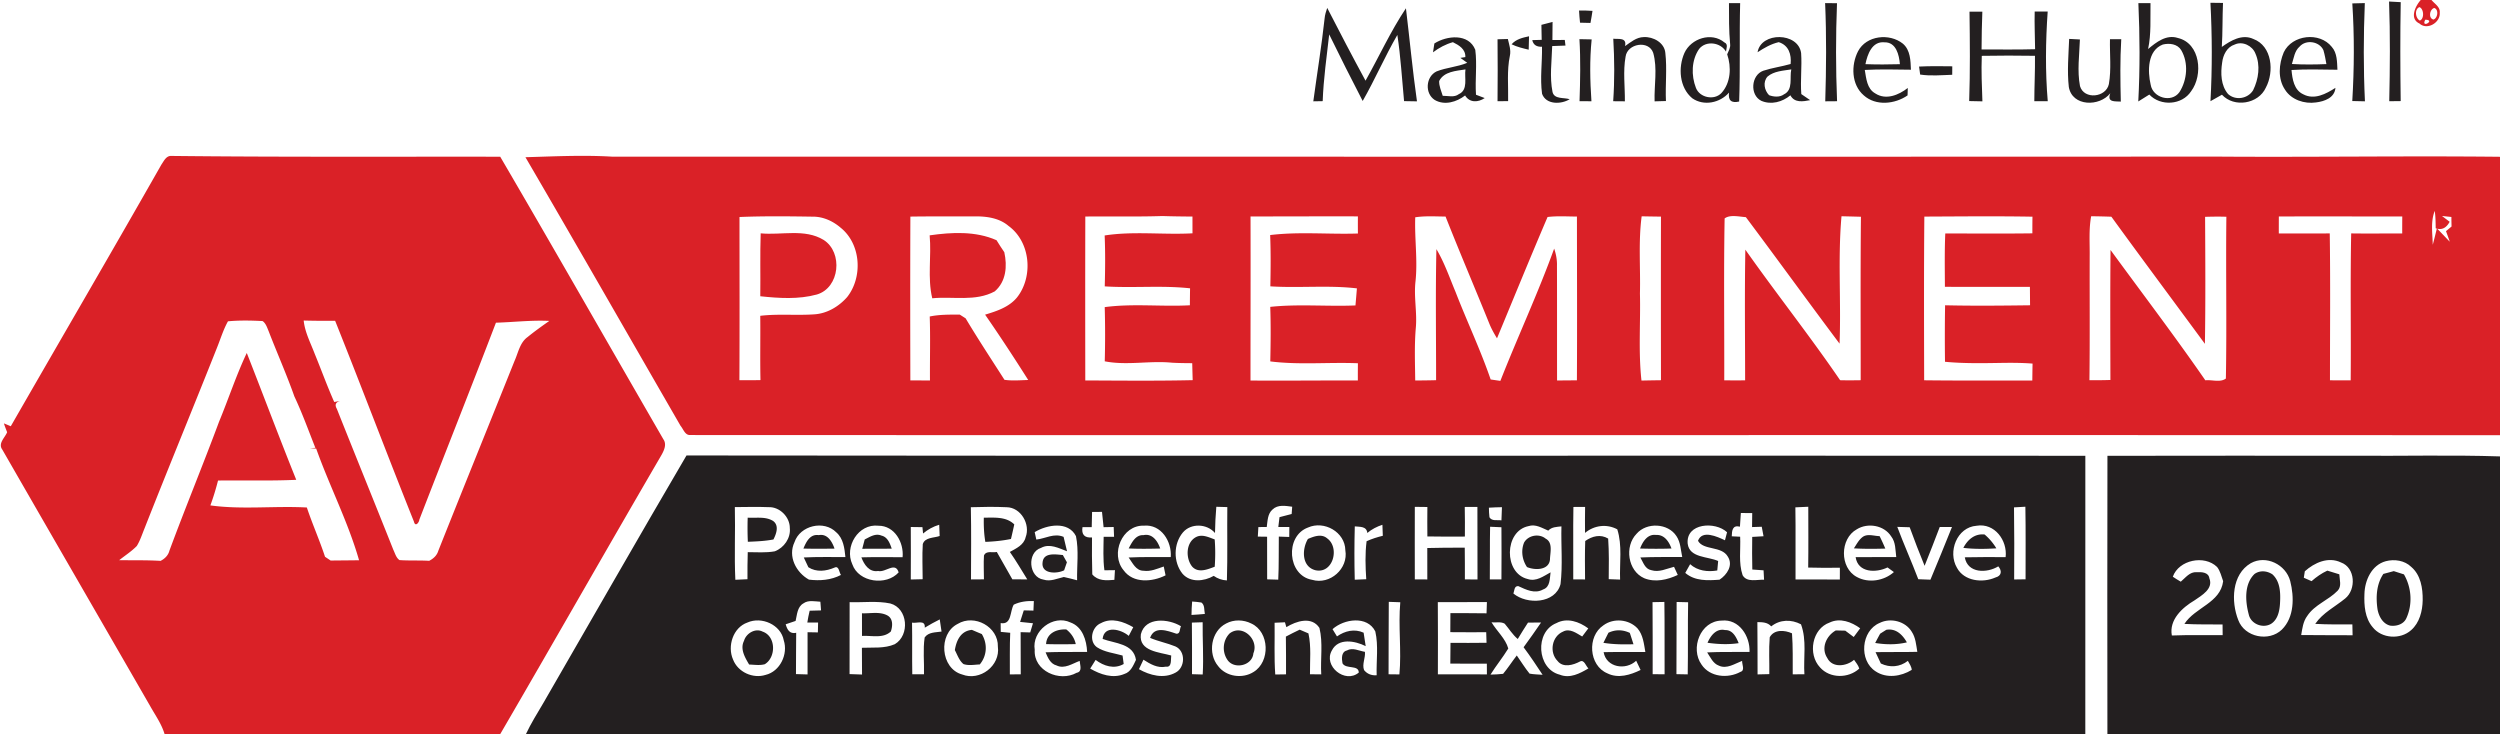
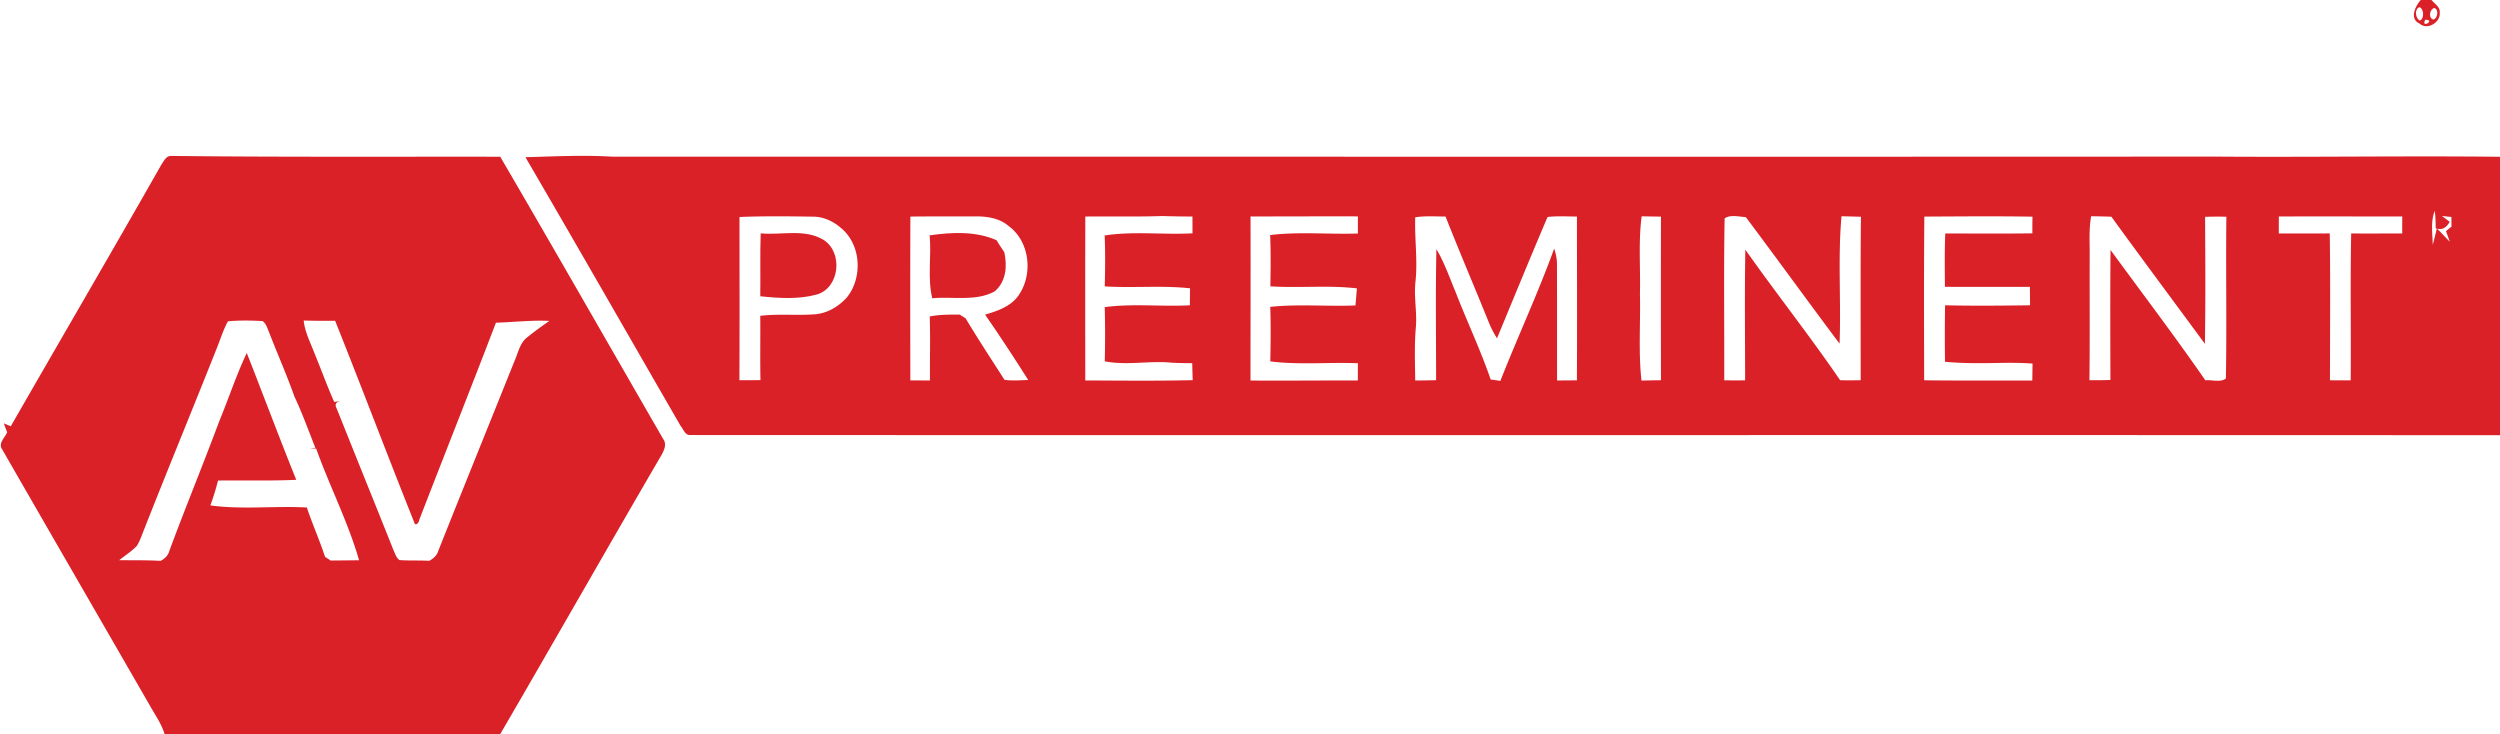
<svg xmlns="http://www.w3.org/2000/svg" width="800pt" height="235pt" viewBox="0 0 800 235">
  <g id="#da2127ff" fill="#da2127">
    <path d="M774.64 0h3.44c.98 1.21 2.85 2.24 2.64 4.06.27 3.13-4.02 5.74-6.49 3.46-3.27-1.48-1.35-5.57.41-7.52m-.43 2.28c-1.64.68-1.29 3.54.13 4.3 1.49-.52 1.33-3.78-.13-4.3m2.18.1c.25.26.25.26 0 0m2.31 3.88c1.39-.43 1.77-3.25.25-3.71-1.48.44-1.94 3.28-.25 3.71m-2.61.05c-1.55 2.98 3.49.06 0 0zM51.66 52.65c.79-1.13 1.52-2.85 3.18-2.75 35.06.39 70.15.2 105.23.25 17.56 30.05 34.8 60.29 52.21 90.42 1.12 1.58.25 3.48-.57 4.97-17.34 29.76-34.37 59.69-51.69 89.46H52.69c-.93-3.24-2.91-5.99-4.54-8.89-15.8-27.43-31.65-54.82-47.42-82.25-1.44-1.98.86-3.81 1.55-5.55-.35-.94-.74-1.87-1.03-2.83.74.3 1.47.61 2.2.92 16.04-27.93 32.29-55.75 48.21-83.75m107.04 50.61c-8.05 21.04-16.38 41.98-24.5 62.99-.12 1.07-1.33 2.43-1.74.67-8.55-21.37-16.67-42.91-25.22-64.27-3.35.03-6.71.01-10.06-.08.39 3.78 2.21 7.17 3.54 10.68 2.1 5.11 3.98 10.33 6.23 15.38.47-.08 1.41-.23 1.88-.31-1.43.38-1.78 1.23-1.03 2.54 5.98 15.04 12.09 30.04 18.07 45.08.56 1.14.87 2.53 1.97 3.29 3.16.22 6.33.04 9.5.23 1.35-.69 2.47-1.7 2.92-3.21 8.07-20.3 16.29-40.54 24.42-60.82 1.16-2.6 1.68-5.79 4.13-7.56 2.24-1.83 4.61-3.52 6.98-5.18-5.71-.29-11.39.41-17.09.57m-85.75-.44c-1.48 2.65-2.36 5.58-3.49 8.39-7.67 19.33-15.61 38.55-23.22 57.9-.78 1.89-1.39 3.87-2.47 5.61-1.69 1.73-3.75 3.04-5.63 4.54 4.41.05 8.84-.05 13.25.22 1.36-.7 2.44-1.76 2.83-3.28 5.12-13.82 10.74-27.44 15.88-41.25 3.03-7.31 5.48-14.85 8.87-22 5.31 13.51 10.4 27.12 15.83 40.59-8.34.39-16.69.12-25.03.23a80.28 80.28 0 01-2.45 7.96c10.2 1.4 20.59.1 30.87.67 1.78 5.32 4.07 10.45 5.82 15.77.45.3 1.34.9 1.79 1.2 3.03-.03 6.06-.05 9.1-.09-3.51-12.27-9.45-23.71-13.72-35.73-.51-.03-1.51-.1-2.01-.13l1.75-.11c-2.19-5.5-4.19-11.09-6.72-16.45-2.5-7.08-5.56-13.94-8.26-20.95-.48-1.13-.86-2.42-1.91-3.17-3.69-.19-7.41-.27-11.08.08zm95.19-52.51c9.3-.27 18.6-.74 27.89-.17 171-.04 342 .07 512.99-.03 30.33.23 60.66-.27 90.98.06v89.1c-193.09-.1-386.18.03-579.27-.06-1.56-.01-2.09-1.95-2.96-2.96-16.54-28.64-32.95-57.37-49.63-85.94m68.5 19.13c0 17.4.06 34.81-.03 52.22 2.24.02 4.49.02 6.74-.03-.15-6.85.01-13.71-.07-20.57 5.78-.69 11.62-.06 17.42-.48 4.04-.29 7.75-2.52 10.39-5.52 5.06-6.42 4.43-16.95-2.07-22.18-2.49-2.15-5.67-3.6-9.01-3.55-7.79-.12-15.58-.21-23.37.11m54.68-.13c-.07 17.47-.05 34.94-.01 52.41 2.09.01 4.19.02 6.28.04-.06-6.82.16-13.65-.08-20.48 3.17-.66 6.41-.61 9.63-.6.47.3 1.4.89 1.86 1.19 3.98 6.66 8.26 13.15 12.43 19.67 2.52.37 5.07.12 7.6.06-4.47-7.06-9.04-14.05-13.8-20.91 3.71-1.12 7.68-2.41 10.23-5.53 5.26-6.69 4.31-17.75-2.73-22.86-2.96-2.54-6.98-3.09-10.73-3.06-6.89.04-13.79-.04-20.68.07m55.98-.02c-.05 17.48-.03 34.97-.01 52.45 11.45.05 22.92.17 34.37-.09-.06-1.81-.1-3.62-.15-5.43-2.18-.02-4.36-.03-6.52-.16-7.16-.71-14.36.96-21.47-.44.15-5.78.15-11.56-.01-17.34 9.01-1.21 18.18-.1 27.25-.59.01-1.81.03-3.62.06-5.43-9.06-.99-18.21-.04-27.3-.62.14-5.43.2-10.87-.03-16.29 9.27-1.44 18.75-.17 28.11-.69-.01-1.79-.01-3.57-.01-5.36-3.21-.03-6.41-.06-9.61-.17-8.23.27-16.45.07-24.68.16m52.87-.02c.05 17.5-.01 35-.01 52.5 11.45.08 22.9-.05 34.35-.02-.01-1.84 0-3.68.02-5.51-9.34-.38-18.75.58-28.04-.59.13-5.81.19-11.63-.01-17.45 9.04-.97 18.19-.08 27.27-.46.15-1.82.32-3.64.46-5.46-9.2-1.08-18.48-.06-27.7-.65.11-5.47.16-10.94-.06-16.41 9.29-1.14 18.73-.18 28.08-.5-.02-1.83-.02-3.66 0-5.48-11.46-.03-22.91.02-34.36.03m95.05.17c-5.51 12.88-10.81 25.87-16.18 38.82-.92-1.5-1.78-3.04-2.44-4.66-4.63-11.45-9.49-22.81-14.02-34.3-3.24-.03-6.49-.25-9.7.23-.25 6.84.81 13.69.08 20.53-.58 5 .57 9.98.09 14.98-.47 5.56-.24 11.14-.18 16.72 2.22-.02 4.45-.04 6.68-.1.01-13.98-.21-27.97.1-41.94 2.57 4.33 4.2 9.11 6.14 13.74 3.63 9.37 7.96 18.47 11.22 27.97 1.03.15 2.06.3 3.11.45 5.57-14.17 12.03-28 17.21-42.32.62 1.77.96 3.64.9 5.52.04 12.23.01 24.45.03 36.67 2.11-.01 4.23-.03 6.35-.05.1-17.47.02-34.93.01-52.4-3.14-.02-6.28-.24-9.4.14m30.11-.22c-1.08 8.19-.34 16.47-.55 24.71.23 9.28-.53 18.6.49 27.85 2.07-.05 4.15-.08 6.24-.11-.03-17.45-.04-34.9 0-52.35-2.06-.03-4.12-.06-6.18-.1m26.55.68c-.31 17.25-.07 34.54-.12 51.8 2.22.03 4.45.03 6.68.01-.01-13.94-.18-27.89.07-41.82 9.91 14.07 20.62 27.57 30.33 41.78 2.18.05 4.38.04 6.58 0 .01-17.44-.1-34.88.08-52.31-2.08-.06-4.15-.11-6.22-.16-1.2 13.54-.1 27.19-.62 40.77-10.07-13.43-19.92-27.04-29.98-40.48-2.15-.15-5.09-.89-6.8.41m63.91-.59c-.16 17.46-.1 34.92-.06 52.38 11.54.14 23.08.06 34.61.09.02-1.81.04-3.62.08-5.43-3.15-.25-6.3-.27-9.45-.23-6.2.1-12.4.24-18.57-.35-.08-6.03-.07-12.05.03-18.08 9.06.21 18.12.12 27.19 0-.02-1.96-.03-3.93-.05-5.89-9.07-.02-18.14.02-27.2-.02-.03-5.69-.13-11.39.12-17.08 9.29.02 18.58.09 27.87-.03-.01-1.78 0-3.55.03-5.33-11.53-.21-23.07-.08-34.6-.03m53.38-.11c-.78 4.22-.42 8.53-.47 12.8-.04 13.22.08 26.44-.08 39.66 2.23.02 4.47.01 6.71-.07-.03-13.86-.09-27.73.04-41.6 10.14 13.88 20.57 27.58 30.34 41.71 2.11-.25 4.77.79 6.57-.57.32-17.25-.05-34.52.16-51.77-2.27-.07-4.54-.05-6.81.03.07 13.55.16 27.1-.06 40.64-9.97-13.56-20.04-27.06-29.93-40.68-2.16-.08-4.32-.13-6.47-.15m109.31 9.13c.48-1.74.89-3.5 1.32-5.25 1.4 1.39 2.74 2.86 4.13 4.27-.39-1.13-.8-2.26-1.21-3.38.44-.37 1.33-1.11 1.78-1.49-.03-1.02-.05-2.03-.05-3.05l-3.01-.32a396 396 0 002.45 1.86c-.98 1.83-2.41 2.81-4.47 2.07-.02-1.85-.04-3.71-.3-5.55-1.38 3.46-.71 7.23-.64 10.84m-49.25-9.05c-.01 1.81-.02 3.62-.01 5.43 5.43 0 10.86.03 16.3-.02.23 15.66.07 31.33.07 47 2.21.02 4.42.03 6.63.02.14-15.67-.16-31.35.16-47.02 5.44.09 10.89-.01 16.33.03-.01-1.82 0-3.64.02-5.46-13.17.03-26.33-.05-39.5.02z" />
-     <path d="M243.42 74.67c6.68.65 14.07-1.59 20.15 2.11 6.25 3.99 5.17 15.3-2.17 17.46-5.86 1.61-12.13 1.2-18.11.56.09-6.71-.1-13.43.13-20.13zm54.07.64c7.08-1.01 14.7-1.41 21.4 1.56.8 1.3 1.62 2.58 2.49 3.84.98 4.45.59 9.38-3.06 12.53-6.19 3.35-13.32 1.54-20 2.21-1.58-6.58-.21-13.45-.83-20.14z" />
+     <path d="M243.42 74.67c6.68.65 14.07-1.59 20.15 2.11 6.25 3.99 5.17 15.3-2.17 17.46-5.86 1.61-12.13 1.2-18.11.56.09-6.71-.1-13.43.13-20.13m54.07.64c7.08-1.01 14.7-1.41 21.4 1.56.8 1.3 1.62 2.58 2.49 3.84.98 4.45.59 9.38-3.06 12.53-6.19 3.35-13.32 1.54-20 2.21-1.58-6.58-.21-13.45-.83-20.14z" />
  </g>
  <g id="#231f20ff" fill="#231f20">
-     <path d="M553.27 1h3.58c-.29 10.5.07 21.02-.32 31.49-2.5.58-3.58-.37-3.24-2.86-2.9 3.31-8.07 4.39-11.76 1.82-4.14-3.43-4.58-9.81-2.52-14.49 2.12-4.68 8.69-6.82 12.81-3.38 1.27.55.59 1.93.5 2.94-1.74-2.99-6.4-3.62-8.6-.86-2.48 3.58-2.57 8.5-1.02 12.47 1.2 3.13 5.83 4.08 8.15 1.65 3.02-3.31 3.23-8.32 1.85-12.4.42-1.05 1.11-2.09.94-3.28-.42-4.35-.35-8.73-.37-13.1zM707.34.89c1 .01 3.01.04 4.02.05-.21 4.69-.09 9.39-.38 14.08 2.84-2.04 6.5-4.21 10.07-2.56 6.07 2.24 6.72 10.53 4.03 15.56-2.37 5.26-10.14 6.54-14.06 2.29-1.23.7-2.44 1.4-3.67 2.07.58-10.49.54-21.01-.01-31.49m7.75 13.37c-2.47.77-3.73 3.36-4 5.76-.52 3.39-.44 7.31 1.89 10.07 2.38 2.17 6.33 1.52 8.01-1.2 1.76-3.58 2.41-8 .75-11.74-.96-2.52-4.15-4.09-6.65-2.89zM764.5.49l3.73.2c-.19 10.55-.15 21.11-.01 31.66l-3.66.04c.23-10.63.32-21.27-.06-31.9zm-180.46.5l3.8.04c-.41 10.45-.41 20.91.02 31.36-1.27 0-2.52.02-3.78.03.32-10.47.41-20.96-.04-31.43zM684.28 1h3.88c-.09 4.9.26 9.86-.77 14.69 2.62-2.2 5.85-4.74 9.52-3.54 7.24 1.7 8.16 11.86 4.24 17.06-2.9 4.45-9.77 4.87-13.37 1.05-1.18.75-2.35 1.49-3.53 2.21.56-10.47.5-20.99.03-31.47m7.82 13.25c-4.94 1.9-4.9 8.53-3.88 12.87.67 4.16 6.66 5.92 9.2 2.37 2.5-3.9 2.95-9.38.57-13.44-1.22-2.02-3.8-2.31-5.89-1.8zm60.64-13.16c1-.02 3-.07 4-.1-.43 10.47-.46 20.96.04 31.43l-4.05-.09c.62-10.4.69-20.84.01-31.24zM423.87 5.93c.1-1.17.46-2.3.84-3.4 4.01 7.81 8.07 15.58 12.26 23.29 4.33-7.71 8.02-15.82 12.93-23.17 1.2 9.92 2.12 19.88 3.53 29.78-1.03-.01-3.1-.05-4.13-.07-.68-7.06-1.07-14.16-2.15-21.18-3.99 6.89-7.15 14.24-11.09 21.13-3.64-7.06-7.25-14.16-10.72-21.3-.8 7.11-1.82 14.2-2.08 21.36-1.01.01-2 .03-3 .05 1.19-8.83 2.64-17.63 3.61-26.49zm81.42-2.57c1.43-.02 2.87.02 4.31.12-.2 1.29-.4 2.58-.65 3.86-1.12-.03-2.23-.05-3.34-.08-.14-1.3-.25-2.6-.32-3.9zm124.95.38c1.36 0 2.74-.01 4.11-.01-.16 4.02-.23 8.06-.25 12.09 5.71 0 11.42.09 17.13-.07-.04-4.02-.24-8.05-.13-12.07 1.38.01 2.77.02 4.16.02-.67 9.54-.79 19.14.02 28.68-1.44 0-2.87 0-4.3.01.01-4.85.27-9.69.21-14.53-5.68-.09-11.35-.1-17.02.01-.19 4.85.02 9.71.2 14.56l-4.23-.09c.32-9.53.23-19.07.1-28.6zM493.25 7.95c1.19-.32 2.38-.62 3.57-.93-.01 1.93-.03 3.86-.05 5.79l3.96-.03c.06.45.17 1.35.22 1.8-1.42.05-2.84.11-4.25.16-.14 4.89-.86 9.87.11 14.71.58 2.39 3.69 1.69 5.49 2.3-2.75 1.69-7.56 1.8-8.84-1.73-.69-4.98.08-10.05-.02-15.07-1.74.09-2.78-.61-3.12-2.11.76-.02 2.26-.06 3.02-.09-.05-1.6-.08-3.2-.09-4.8zM459 13.91c4.01-2.56 10.98-3.29 13.09 2.03.62 4.76-.11 9.59.23 14.38.7.26 2.1.79 2.79 1.06-2.1 1.42-4.84 1.56-6.28-.83-2.69 2.1-6.6 3.27-9.73 1.43-3.25-2.12-2.85-7.46.6-9.13 3.17-1.26 6.66-1.42 9.82-2.75-.55-.4-1.66-1.19-2.21-1.58.4-.06 1.2-.19 1.6-.25.11-2.55-2.04-3.81-3.98-4.77-2.33.64-4.45 1.8-6.37 3.24.14-.94.29-1.89.44-2.83m1.53 12.02c-.06 1.65.68 3.18 1.14 4.73 1.69-.03 3.67.62 5.15-.53 3.08-1.39 1.72-5.27 2.13-7.92-2.99.49-6.85.63-8.42 3.72zm59.49-11.18c1.8-1.26 3.65-2.85 5.97-2.88 3.04-.18 6.64 1.78 6.92 5.08.58 5.1-.04 10.26.19 15.38-.9.02-2.72.07-3.63.1-.17-5.15.97-10.5-.44-15.51-1.45-4.19-8.27-2.98-8.84 1.19-.86 4.71-.18 9.55-.23 14.31-1.25-.02-2.5-.03-3.74-.03.47-6.66.41-13.35.03-20 1.73.19 4.37-.47 3.77 2.36zm210.78 1.99c2.68-5.65 11.47-6.63 15.36-1.75 1.77 1.98 1.68 4.84 1.82 7.33-4.9-.05-9.81-.23-14.7.08.27 2.88.79 6.42 3.77 7.78 3.53 1.88 7.29-.14 10.29-2.07-.25 3.19-3.51 4.34-6.23 4.67-3.69.54-7.88-.83-9.92-4.1-2.36-3.51-1.96-8.19-.39-11.94m5.09-1.85c-1.64 1.41-1.86 3.66-2.48 5.59 3.67.22 7.36.18 11.04.03-.27-1.5-.53-3-.96-4.46-1.28-2.82-5.56-3.48-7.6-1.16zm-256.68-2.32c1.09-.02 2.19-.06 3.3-.09.4 1.75 1.06 3.54.65 5.37-1 4.77-.46 9.67-.56 14.51l-3.39.03c.07-6.61.06-13.21 0-19.82zm4.5 1.6c1.44-1.66 3.55-2.12 5.58-2.56-.03 1.07-.08 3.21-.11 4.29-1.87-.45-3.74-.89-5.47-1.73zm78.71 2.55c1.08-6.59 13.04-6.46 13.94.28.3 4.36-.28 8.74.06 13.11.94.63 1.89 1.28 2.83 1.94-2.28.44-5.02.93-6.32-1.55-2.57 2.14-6.18 3.14-9.34 1.75-3.73-1.88-3.23-8.23.65-9.61 2.86-.94 5.86-1.33 8.76-2.16.3-3.06-.61-5.99-3.8-6.99-2.49.57-4.68 1.85-6.78 3.23m3.2 7.77c-1.57 1.74-1.05 4.4.48 5.97 1.49.55 3.43.73 4.77-.27 3.02-1.48 1.74-5.32 2.34-7.98-2.59.42-5.5.52-7.59 2.28zm28.95-8.08c2.65-5.09 10.07-5.87 14.35-2.44 2.41 2.05 2.46 5.43 2.58 8.34-4.93-.07-9.86-.19-14.77.07.47 2.69.67 6.02 3.35 7.51 3.42 2.24 7.51.52 10.41-1.74-.02.6-.05 1.79-.07 2.38-4.07 2.81-10.14 3.46-14.01-.01-4-3.43-4.11-9.68-1.84-14.11m2.37 4.12c3.67.13 7.35.12 11.03.01-.25-2.94-1.19-7.08-4.93-7-3.99-.4-5.47 3.86-6.1 6.99zm65.19-8.08l3.44.18c-.17 4.97-.91 10.02.03 14.94 1.31 4.4 8.33 3.65 9.24-.66.82-4.73.24-9.58.35-14.36 1.2.01 2.4.01 3.61 0-.4 6.65-.3 13.31-.14 19.96-1.83-.15-4.51.36-3.37-2.67-3.44 4.35-12.17 4.31-13.27-2.01-.57-5.09-.09-10.27.11-15.38zm-156.71.08l3.91.08c-.67 6.58-.52 13.2-.07 19.79-.96-.01-2.86-.02-3.81-.02.22-6.61.37-13.24-.03-19.85zM614.1 21.3c3.54-.17 7.08-.14 10.63-.08-.01.68-.02 2.03-.02 2.71-3.42.11-6.87.44-10.26-.07-.09-.64-.26-1.92-.35-2.56zM173.93 224.86c15.24-26.37 30.34-52.83 45.75-79.11 149.21.2 298.42-.01 447.63.1-.03 29.72 0 59.43-.01 89.15H168.25c1.65-3.51 3.71-6.8 5.68-10.14m136.74-62.55c.16 7.7.07 15.41.05 23.11 1.38-.01 2.76-.03 4.14-.03-.01-2.55-.15-5.09.01-7.63.7-1.65 2.72-.83 4.11-1.13 1.64 2.93 3.33 5.82 4.97 8.75l4.78.03c-1.84-2.94-3.58-5.96-5.58-8.79 2.01-1.12 4.48-2.21 5.05-4.7 1.6-4.11-1.51-9.58-6.1-9.61-3.81-.18-7.62-.12-11.43 0m78.55-.14c-.23 2.79-.39 5.59-.42 8.39-2.56-3.01-7.7-3.23-10.29-.16-3.03 3.63-3.09 9.49-.12 13.18 2.53 2.93 6.93 2.47 10 .7 1.24.88 2.65 1.37 4.22 1.46.24-7.82.04-15.65.13-23.47-1.18-.03-2.36-.07-3.52-.1m18 .86c-1.62 1.39-1.58 3.65-1.86 5.6-.67.01-2.01.02-2.68.03l-.18 3.05 2.97.04c.03 4.54 0 9.09.02 13.64 1.18.03 2.36.06 3.55.1.23-4.59.11-9.19.18-13.78l3.34.12c.01-.8.02-2.39.03-3.18-.88-.01-2.65-.01-3.53-.02.12-1.05.25-2.09.38-3.14 1.29-.34 2.59-.68 3.89-1.01.04-.58.13-1.75.17-2.33-2.11-.27-4.57-.77-6.28.88m45.52-.84c.02 7.74-.06 15.48 0 23.22 1 0 3 .01 4 .01 0-3.35.01-6.7-.01-10.05 3.99-.12 7.99-.12 11.99-.11.05 3.38.04 6.76.04 10.15 1.34 0 2.69.01 4.04.02-.02-7.74-.01-15.48-.03-23.22-1.36 0-2.71.01-4.05.02.08 3.16.05 6.31.04 9.47-4 .05-8 .01-12-.04-.05-3.14-.02-6.28 0-9.42-1.35-.02-2.69-.03-4.02-.05m23.71.27c0 1.03.06 2.06.18 3.08.81 1.34 2.54.75 3.83.98.08-1.41.13-2.82.16-4.22-1.4.02-2.79.07-4.17.16m98.07-.11c.13 7.69-.01 15.38.05 23.08 4.72.03 9.45-.03 14.18.02 0-.94.01-2.84.01-3.78-3.39.07-6.77.03-10.14-.05.1-6.49.03-12.98.03-19.46-1.38.05-2.76.12-4.13.19m69.96.01c.11 7.69.1 15.38.05 23.07.91-.01 2.74-.04 3.65-.05-.01-7.75.08-15.49-.06-23.23-1.22.06-2.44.13-3.64.21m-409.33-.09c.19 7.75-.21 15.51.16 23.26.97-.04 2.91-.14 3.88-.18-.01-2.89-.01-5.78.09-8.66 2.88 0 5.8.25 8.65-.27 2.97-1.13 5.14-4.23 4.81-7.45.03-3.52-3.23-6.82-6.77-6.68-3.61-.15-7.22-.04-10.82-.02m114.31 1.56c-.04 1.62-.09 3.23-.11 4.85h-2.95c-.39 2.35.64 3.51 3.04 3.3-.03 3.94-.04 7.88.09 11.82 1.81 2.16 4.51 1.97 7.07 1.75l.18-3.1-3.37.04c-.48-3.55-.29-7.14-.24-10.72h3.33l-.12-3.13c-.81.01-2.42.04-3.23.06l-.51-4.9-3.18.03m154.03-1.6c-.14 7.73.01 15.45-.05 23.18.94 0 2.83.01 3.78.01-.04-4.1-.09-8.2.05-12.3 2.21-1.56 4.87-2.26 7.34-.78.3 4.32.23 8.66.18 12.99 1.21.05 2.42.09 3.64.14-.2-5.35.75-10.9-.9-16.09-3.38-1.81-7.41-1.3-10.32 1.15-.03-2.77-.03-5.54.02-8.31-.94 0-2.8.01-3.74.01m53.58 1.93c-.12 1.46-.22 2.91-.29 4.37-2.4-.59-2.57 1.25-2.62 3.09.67.03 2.02.1 2.69.13.2 4.09-.56 8.37.79 12.33 1.4 2.4 4.61 1.32 6.86 1.44-.06-1.01-.11-2.01-.16-3.02-1.21-.08-2.41-.16-3.6-.25-.08-3.48-.09-6.96-.03-10.44l3.62-.21c-.2-1.01-.39-2.03-.57-3.04-.78.03-2.33.08-3.1.1.01-1.49.02-2.98.05-4.47-1.22-.02-2.43-.02-3.64-.03m-302.83 9.33c-2.18 4.55.49 9.69 4.62 11.99 3.5.43 7.08.16 10.25-1.5-.59-.71-.6-3.05-2.04-2.36-2.71 1.16-5.79 1.57-8.39-.1-.37-.78-1.11-2.35-1.47-3.13 4.43-.23 8.88-.11 13.32-.13-.29-2.82-.64-5.94-2.92-7.91-3.94-4.01-11.59-2.2-13.37 3.14m18.5 7.08c2.03 5.83 10.92 6.96 14.83 2.59-1.08-3.54-4.18.13-6.57-.44-2.86.45-4.5-2.06-5.36-4.37 4.39-.12 8.79-.07 13.19-.04.45-4.7-2.54-10.11-7.74-10.08-6.42-.74-10.95 6.72-8.35 12.34m22.64-9.85l-.2-2.03c-.94-.01-2.8-.04-3.73-.05.02 5.6.05 11.2 0 16.8.95-.02 2.85-.07 3.8-.09 0-3.74-.2-7.49.04-11.23.67-2.23 3.6-1.95 5.4-2.6-.05-1.2-.09-2.4-.14-3.6-1.9.56-3.65 1.51-5.17 2.8m35.72-.44c.13.59.39 1.79.52 2.38 2.91-.3 5.68-2.17 8.73-.86.37 1.53.74 3.06 1.1 4.6-2.62-.96-5.54-2.59-8.3-1.09-4.6 1.44-4.01 9.45.79 10.17 2.21.71 4.35-.37 6.49-.84 1.42.31 2.83.66 4.24 1.05-.09-4.69.59-9.51-.36-14.13-2.49-4.91-9.29-3.67-13.21-1.28m87.45-1.47c-7.45 2.74-6.58 15.37 1.32 16.73 5.74 1.7 11.66-3.59 10.64-9.46-.09-5.83-6.78-9.6-11.96-7.27m18.99 1.74c-.23-2.21-2.36-1.92-4.01-2.11-.15 5.69-.16 11.38-.01 17.07l3.68-.16c-.27-4.05-.4-8.12.11-12.16 1.66-.76 3.41-1.31 5.19-1.74-.05-1.17-.09-2.35-.13-3.52-1.76.58-3.42 1.42-4.83 2.62m51.33 14.74c2.7.91 5.07-.93 7.31-2.14-.28 1.95-.08 4.69-2.37 5.47-2.69 1.53-5.5.05-7.98-1.07-1.33-.05-1.21 1.5-1.54 2.38 4.35 3.62 13.43 3.26 15.08-3.01.73-6.12.13-12.33.29-18.48-1.5.17-3.11.16-4.22 1.36-2.01-.84-4.08-2.2-6.33-1.44-7.8 1.57-7.98 15.1-.24 16.93m34.83-14.48c-3.93 4.01-2.84 11.89 2.45 14.22 3.51 1.43 7.43.5 10.74-1.05l-1.2-2.6c-2.39.58-4.79 1.87-7.29 1.07-2.02-.37-2.58-2.54-3.49-4.06 4.46-.21 8.93-.11 13.4-.16-.48-2.23-.52-4.69-1.83-6.65-2.7-4.21-9.56-4.53-12.78-.77m16.36 3.19c.58 4.56 6.44 4.02 9.75 5.52-.1 1.01-.2 2.02-.28 3.03-3.09.52-6.29.14-8.69-2.01-.39.7-1.17 2.1-1.56 2.79 3.08 2.65 7.17 2.46 10.97 2.17 2.4-1.59 4.46-4.63 2.63-7.42-2.01-3.44-7.77-1.89-9.52-5.02 1.31-3.6 6.11-1.34 8.63-.17.25-.85.47-1.71.67-2.57-3.75-3.55-13.24-2.98-12.6 3.68m54.12-4.63c-5.46 3-5.54 12.33.02 15.27 3.74 2.05 8.69 1.24 11.85-1.58l-2.04-1.48c-3.69 1.79-9.46 1.74-10.21-3.3 4.33-.02 8.67.01 13-.02-.3-2.25-.15-4.72-1.61-6.6-2.26-3.59-7.49-4.48-11.01-2.29m38.33-1.13c-6.32.45-9.3 8.37-6.28 13.46 2.31 4.29 8.2 4.92 12.3 3.1 1.99-.5 2.18-2.14.92-3.57-3.63 2.23-9.8 2.3-10.72-2.89 4.35-.11 8.71-.07 13.07-.06.63-5.35-3.55-11.02-9.29-10.04m-272.98 14.22c3.08 4.3 9.2 3.79 13.45 1.65-.15-.71-.43-2.12-.58-2.83-2.08.71-4.21 1.69-6.46 1.36-2.46.01-3.53-2.54-4.77-4.24 4.49-.22 8.98-.12 13.47-.13.38-4.99-3.05-10.57-8.59-10.06-7.02-.23-10.81 9.09-6.52 14.25m117.3-13.9c-.12 5.61-.01 11.23-.09 16.84h3.72c.03-5.56.05-11.12 0-16.68l-3.63-.16m130.3.04c2.11 5.64 4.58 11.12 6.72 16.75 1.29.05 2.58.09 3.89.15 2.33-5.61 4.64-11.21 6.89-16.85-.98 0-2.93-.01-3.91-.02-1.6 4.15-3.17 8.31-4.85 12.43-1.68-4.08-3.26-8.2-4.77-12.34l-3.97-.12M324.4 193.49c-1.29 2.12-.57 6.52-4.19 5.9.01.71.02 2.11.03 2.81.76.08 2.27.22 3.03.29-.2 4.44-.09 8.88-.12 13.32 1.16-.02 2.32-.02 3.49-.03-.02-4.5-.02-8.99-.04-13.49.77.02 2.3.07 3.07.09.22-.73.66-2.2.88-2.94-1.38-.15-2.75-.29-4.12-.43.37-1.24.76-2.47 1.18-3.69.77.02 2.32.05 3.09.07.04-1.01.09-2.03.13-3.04-2.22-.1-4.42.17-6.43 1.14m57.08-1c-.12 1.42-.18 2.85-.2 4.29 1.42-.08 2.85-.18 4.27-.32-.27-1.24.04-2.79-1.09-3.65-.99-.16-1.99-.27-2.98-.32m-124.37.58c-2.01 1.12-2.04 3.66-2.52 5.63-1.06.35-2.12.71-3.17 1.07.48 1.71 1.26 3.18 3.36 2.73-.07 4.4-.02 8.81-.07 13.21 1.23.03 2.47.07 3.71.11 0-4.5.01-9.01 0-13.51.83.02 2.48.04 3.3.06.02-1.06.04-2.11.07-3.16h-3.45c.2-1.27.45-2.53.75-3.78.91-.02 2.74-.07 3.65-.1-.05-.69-.16-2.08-.22-2.78-1.77-.09-3.87-.61-5.41.52m14.77-.38c-.04 7.67.02 15.35-.02 23.02.99.04 2.99.1 3.99.14 0-2.86 0-5.71-.04-8.56 3.52-.16 7.21.3 10.53-1.15 4.88-2.88 4.2-11.51-1.45-13.03-4.26-.89-8.69-.27-13.01-.42m172.46 23.08c1.16.01 2.31.02 3.47.04.71-7.69-.41-15.4.28-23.09-.92-.03-2.76-.1-3.68-.13-.09 7.72-.01 15.45-.07 23.18m15.76-23.08c.07 7.7.03 15.4.02 23.09 5.23 0 10.46.04 15.69.02-.01-1.15-.02-2.29-.02-3.43-3.9-.02-7.79.01-11.69-.01l.06-6.65c3.84.02 7.69.04 11.53-.02-.02-.85-.07-2.54-.1-3.38-3.83.01-7.66.02-11.49-.02.02-2.03.02-4.05.03-6.08 3.85.01 7.71-.02 11.56.05l.12-3.6c-5.24 0-10.47-.01-15.71.03m68.71 0c.09 7.68.01 15.37.04 23.06 1.27 0 2.54 0 3.82.01-.05-7.71.05-15.43-.07-23.14-.95.02-2.84.05-3.79.07m7.65 23.04c1.2.02 2.4.04 3.61.07.14-7.7-.02-15.39.13-23.08-.92-.02-2.76-.07-3.68-.09-.05 7.7-.02 15.4-.06 23.1m-240.54-14.87c.26-2.71-2.63-1.28-4.07-1.62.1 5.51-.02 11.01.08 16.52h3.75c.1-3.92-.37-7.89.21-11.77 1.24-1.77 3.51-1.59 5.4-1.89l-.57-3.89c-1.63.82-3.24 1.68-4.8 2.65m-56.75-1.65c-4.6 1.6-6.49 7.58-4.59 11.85 1.54 4.01 6.33 6.19 10.4 4.91 4.65-1.11 7.27-6.66 5.82-11.07-.93-5.02-7.12-7.72-11.63-5.69m67.29.44c-6.36 3.18-5.5 14.3 1.44 16.19 5.69 2.22 12.25-2.8 11.42-8.91.18-6.35-7.5-10.54-12.86-7.28m24.65 8.29c-.42 6.78 7.95 10.42 13.42 7.35 1.94-.37 1.05-2.48.97-3.8-2.33.84-4.88 2.7-7.41 1.45-1.98-.51-2.79-2.52-3.51-4.2 4.43-.18 8.87-.05 13.3-.13-.17-3.71-1.46-8.02-5.31-9.42-5.57-2.64-12.45 2.72-11.46 8.75m21.2-8.54c-2.93 1.15-3.99 5.75-1.31 7.7 2.44 1.6 5.46 1.88 8.22 2.67l.36 2.71c-3.05 1.75-6.38.66-8.98-1.31-.59.92-1.17 1.85-1.74 2.78 3.27 1.89 7.23 3.28 10.93 1.72 2.06-.62 2.87-2.75 3.72-4.5-.78-5.3-6.74-5.23-10.67-6.71.46-4.52 5.94-3.08 8.36-.98.36-.7 1.08-2.08 1.44-2.77-3.06-1.78-6.97-3.16-10.33-1.31m12.77 3.55c-.75 5.49 6 5.74 9.71 6.81-.2 1.21.32 3.87-1.69 3.57-2.69.57-5.05-.85-7.2-2.23-.49 1.01-.97 2.03-1.44 3.04 3.51 1.98 7.95 3.16 11.71 1.1 3.13-1.61 3.3-6.93-.06-8.39-2.63-1.08-5.46-1.6-8.08-2.73 1.37-3.94 5.52-2.29 8.42-1.33 1.31.09.99-1.62 1.47-2.39-3.97-2.44-11.44-3.09-12.84 2.55m16.32-3.72c.08 5.5.03 11 .04 16.51 1.14.03 2.28.06 3.43.1.32-5.57-.09-11.14-.02-16.72-1.15.04-2.3.07-3.45.11m10.96.29c-4.84 2.44-5.97 9.6-2.54 13.65 2.56 3.39 7.77 4.11 11.3 1.87 5.44-3.28 5.15-12.86-.71-15.52-2.48-1.26-5.59-1.34-8.05 0m19.27 1.17l-.44-1.56c-.83.04-2.49.11-3.32.15.08 5.52-.18 11.05.21 16.56 1.14-.02 2.3-.04 3.45-.05.01-4.03 0-8.05-.05-12.08 1.45-.77 2.93-1.52 4.42-2.22l2.8 1.2c.94 4.3.45 8.71.49 13.07 1.2.01 2.41.02 3.61.04-.3-4.94.61-10.05-.58-14.87-2.5-3.81-7.41-2.19-10.59-.24m14.78.64c.35.58 1.06 1.74 1.42 2.32 2.54-1.77 5.6-2.53 8.53-1.19.22 1.43.44 2.86.66 4.3-3.39-1.7-8.75-2.72-10.82 1.38-2.86 4.98 4.26 10.76 8.61 7.08-.02-2.57-4.07-.98-5.21-2.95-.28-1.47-.44-3.68 1.41-4.12 1.83-1.05 3.89.14 5.77.44.2 1.95-.99 3.96-.28 5.84.99 1.22 2.33 1.77 4.03 1.66-.14-4.66.61-9.45-.43-14.03-2.55-5.13-10.01-4.03-13.69-.73m50.87-2.21c1.68 2.84 4.49 5.23 5.37 8.4-1.76 2.88-3.91 5.49-5.69 8.35 1.34-.02 2.69-.1 4.03-.24 1.56-1.88 2.88-3.95 4.38-5.88 1.36 1.93 2.59 3.97 4.09 5.81 1.37.26 2.77.26 4.17.37-1.97-2.98-3.94-5.95-6.08-8.81 1.9-2.62 3.78-5.24 5.59-7.91-1.4 0-2.79.01-4.18.02-1.11 1.74-2.23 3.47-3.28 5.25-1.67-1.39-2.78-3.27-4.17-4.89-1.23-.76-2.85-.27-4.23-.47m21.85 16.78c3.24 1.31 6.42-.39 9.17-2.01-.81-.68-1.34-2.96-2.73-2.2-2.16 1.15-5.4 2.08-7.16-.19-2.72-2.75-1.84-7.87 1.77-9.39 2.16-1.16 4.3.53 6.12 1.57.65-.87 1.3-1.73 1.95-2.59-2.9-2.16-6.76-3.53-10.19-1.7-7.03 2.77-6.29 14.68 1.07 16.51m13.98-15.81c-5.31 3.5-4.72 12.89 1.25 15.38 3.46 1.74 7.37.51 10.63-1.08-.47-.99-.94-1.97-1.41-2.95-3.36 3.17-9.56 2.17-10.42-2.75 4.44-.1 8.89 0 13.35-.06-.46-2.61-.72-5.47-2.52-7.56-2.76-2.93-7.64-3.37-10.88-.98m31.4 12.6c2.66 4 8.43 4.51 12.43 2.31 1.57-.46.45-2.43.54-3.52-2.31.87-4.92 2.71-7.43 1.53-1.91-.68-2.71-2.7-3.76-4.24 4.51-.24 9.04-.08 13.56-.15.2-5.03-3.33-10.63-8.92-10.03-6.82.09-10.15 8.92-6.42 14.1m17.85-13.62c.07 5.58.03 11.16.06 16.74l3.76-.09c.06-3.93-.2-7.87.13-11.79 1.39-2.58 4.78-2.34 7.13-1.26.32 4.36.21 8.74.23 13.11.94 0 2.8-.01 3.74-.01-.35-5.33.81-10.87-1.09-15.99-3.1-1.63-6.72-1.58-9.53.66-1.16-1.33-2.82-1.34-4.43-1.37m23.15.13c-5.68 1.99-7.09 10.13-3.1 14.37 3.17 3.59 9.09 3.56 12.55.38-.3-1.08-1.06-1.91-1.66-2.81-2.41 2.1-6.93 2.72-8.58-.59-2.09-3.16-.32-7.1 2.73-8.81 1 .02 2.01.05 3.03.07.9.67 1.8 1.35 2.71 2.03l2.07-2.79c-2.77-2.01-6.43-3.43-9.75-1.85m16 .13c-5.99 2.48-6.75 12.04-1.3 15.51 3.48 2.33 8.14 1.64 11.55-.48-.09-1.09-.74-1.97-1.24-2.89-2.55 2-5.76 2.25-8.65.85-.58-1.22-1.14-2.43-1.7-3.64 4.45-.08 8.91.02 13.37-.09-.37-2.19-.52-4.53-1.78-6.43-2.02-3.37-6.78-4.57-10.25-2.83zm72.87-53.47c26.2-.08 52.39-.01 78.59-.03 15.67.14 31.37-.3 47.03.22V235H674.37c-.03-29.71-.06-59.43.01-89.14m20.92 38.69c.83.56 1.68 1.09 2.55 1.59 1.51-1.26 2.87-3.22 5.1-3.04 1.55-.07 3.77-.02 4.05 1.96 1.33 3.37-2.45 5.46-4.76 7.06-3.91 2.3-8.19 6.22-7.25 11.24 5.42-.22 10.84-.08 16.26-.12 0-.85-.02-2.55-.03-3.41-4.07-.04-8.14.04-12.21-.18 3.44-5.33 11.51-6.68 12.4-13.67-.57-1.54-.91-3.24-1.95-4.55-4.07-3.97-12.25-2.25-14.16 3.12m42.24-1.74l-.32 2.07c.82.36 1.65.73 2.48 1.09 1.53-1.34 3.19-2.52 5.05-3.37 1.26.4 2.54.79 3.83 1.18.07 1.73.83 3.81-.53 5.24-2.94 3.05-7.36 4.45-9.74 8.09-1.32 1.77-1.57 4-1.93 6.1 5.48.08 10.96.02 16.45.07-.02-.87-.05-2.61-.07-3.48-3.97.02-7.93.06-11.89-.16 2.43-3.55 6.35-5.47 9.59-8.12 3.57-2.89 3.28-9.88-1.36-11.54-4.06-1.94-8.48.07-11.56 2.83m25.89-3.22c-4.52 1.23-6.71 6.14-6.81 10.48-.15 3.66.15 7.76 2.65 10.65 2.88 3.65 8.88 4.01 12.3.92 2.69-2.35 3.63-6.14 3.69-9.59.05-3.79-.61-8.06-3.67-10.65-2.11-2.07-5.39-2.55-8.16-1.81m-43.18.63c-6.12 3.59-6.35 12.27-4 18.21 2.03 5.49 9.81 7.05 13.95 3.04 4.01-3.98 3.97-10.41 2.67-15.54-1.39-5.27-7.72-8.44-12.62-5.71z" />
-     <path d="M239.26 165.65c2.7.18 5.69-.46 8.13 1.06 2.01 1.47 1.02 4.12.11 5.92-2.7.52-5.45.63-8.19.74-.12-2.57-.13-5.15-.05-7.72zm75.56 0c3.38.02 7.1-.41 9.75 2.16-.34 1.56-.69 3.11-1.06 4.66-2.7.56-5.45.82-8.2.93-.44-2.56-.55-5.16-.49-7.75zm-57.73 9.89c.88-2.12 2.12-4.73 4.92-4.3 2.79-.54 4.27 2.11 5.04 4.32-3.32.04-6.65.07-9.96-.02zm19.62-2.91c1.64-.82 3.43-2.06 5.35-1.24 1.97.45 2.71 2.47 3.29 4.18-3.14.04-6.29.02-9.43.04.26-1 .52-1.99.79-2.98zm84.47 2.87c1.02-1.92 2.19-4.4 4.76-4.26 2.86-.6 4.54 1.98 5.33 4.29-3.36.08-6.73.14-10.09-.03zm21.62-3.67c1.97-.97 4.03.13 5.9.78.23 2.91.22 5.83.01 8.74-2.28.85-5.25 2.14-7.22-.04-2.15-2.68-2.05-7.8 1.31-9.48zm35.74.63c1.9-.81 4.33-1.74 6.13-.2 4.14 2.94 1.94 11.46-3.75 10.21-4.44-1.16-4.33-6.74-2.38-10.01zm106.28 3.07c.84-2.19 2.38-4.72 5.13-4.34 2.62-.17 4.15 2.16 4.92 4.33-3.35.13-6.7.1-10.05.01zm71.11-3.61c1.58-1.27 3.71-.38 5.54-.36a62.59 62.59 0 011.83 3.99c-3.35.09-6.71.13-10.06-.08.83-1.23 1.51-2.61 2.69-3.55zm32.34 3.4c1.36-2.63 3.64-4.63 6.8-4.28a17.59 17.59 0 013.76 4.43c-3.52.22-7.06.27-10.56-.15zm-140.57-1.68c1.31-2.38 4.84-3.01 6.93-1.26 2.38 1.25 1.4 4.5 1.36 6.66-.32 3.49-4.84 3.49-7.35 2.42-1.55-2.29-1.99-5.24-.94-7.82zm-154.07 6.33c.29-3.27 4.19-2.56 6.48-2.36.32.58.98 1.74 1.3 2.32-.22.64-.67 1.93-.89 2.57-2.37 1.19-7.38 1.2-6.89-2.53zm387.81 3.71c1.74-1.25 3.97-1.04 5.72.1 2.59 2.35 2.63 6.12 2.44 9.34-.14 2.38-.7 5.13-2.85 6.5-2.65 1.59-6.49.05-7.15-3-1.12-4.18-1.51-9.69 1.84-12.94zm41.24-.03c1.1-.29 2.21-.59 3.33-.89 1.07.35 2.16.69 3.25 1.04 2.46 4.22 2.82 9.64.75 14.08-.89 1.92-3.2 2.59-5.15 2.32-2.36-.58-3.61-2.94-4.04-5.15-.58-3.87-.4-8.06 1.86-11.4zm-486.85 12.6c2.68.12 5.63-.63 8.11.68 1.89 1.01 1.73 3.39 1.13 5.14-2.48 2.35-6.16 1.23-9.23 1.43 0-2.42-.01-4.84-.01-7.25zm327.78 5.29c3.07-.55 5.2 1.56 6.59 4.02-3.34.79-6.78.74-10.14.19.51-.99 1.04-1.98 1.58-2.96.49-.32 1.48-.94 1.97-1.25zm-365.52 3.51c.68-2.38 3.61-4.15 5.95-2.93 4.3 1.48 4.35 8.22.69 10.43-1.64.45-3.35.15-5.01.1-1.32-2.25-2.97-4.96-1.63-7.6zm67.46 2.98c.5-3.12 1.91-6.15 5.46-6.47 1.05.45 2.1.9 3.17 1.34 1.87 3.11 1.69 6.9-.65 9.72-1.74.07-3.54.45-5.22-.12-1.39-1.14-1.95-2.94-2.76-4.47zm29.2-1.92c.17-3.49 3.37-4.85 6.47-4.69 1.52 1.19 2.62 2.77 3.02 4.69-3.17.08-6.33.08-9.49 0zm58.73-3.41c4.07-3.14 9.47 1.96 7.6 6.37-.33 3.99-6.24 5.27-8.34 2.03-1.73-2.57-1.46-6.19.74-8.4zm121.22-.22c2.24-1.07 4.6-1.02 6.84.05.4 1.2.78 2.41 1.17 3.63-3.22.08-6.44.07-9.62-.46.53-1.07 1.07-2.15 1.61-3.22zm31.71 3.21c.97-2.25 2.8-4.71 5.62-4.06 2.43-.1 3.58 2.27 4.34 4.18-3.32.5-6.66.34-9.96-.12z" />
-   </g>
+     </g>
</svg>